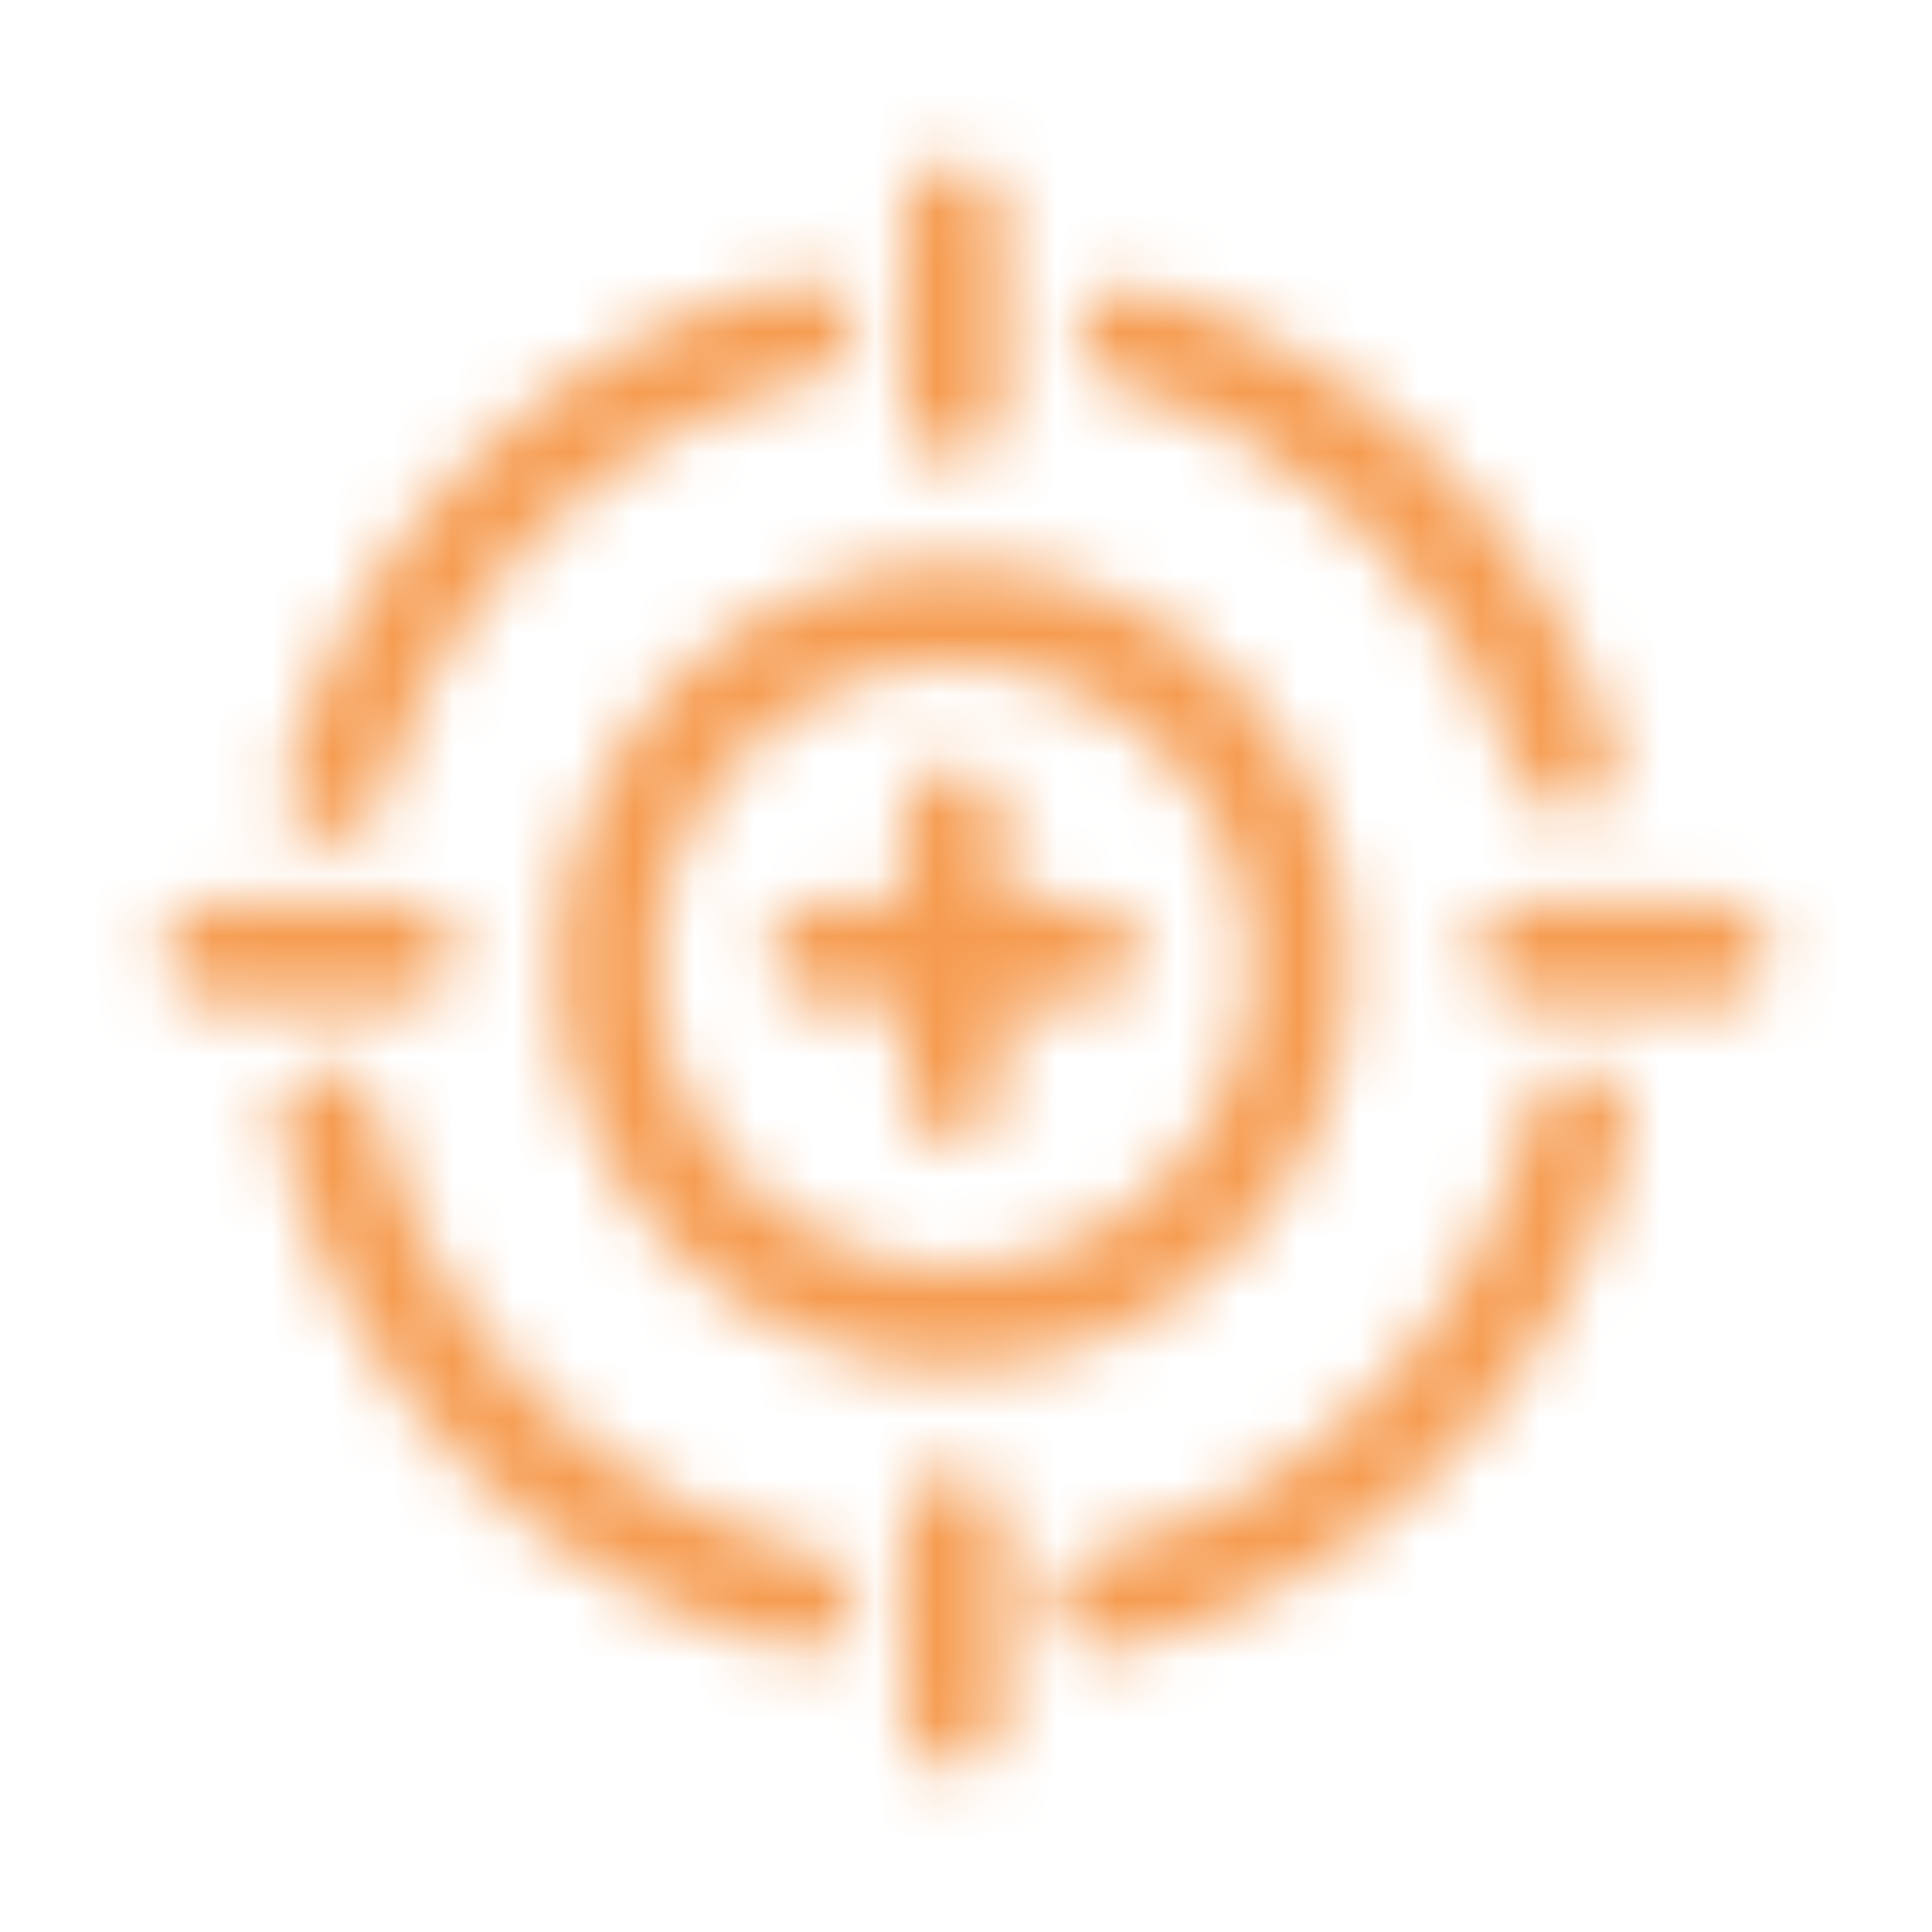
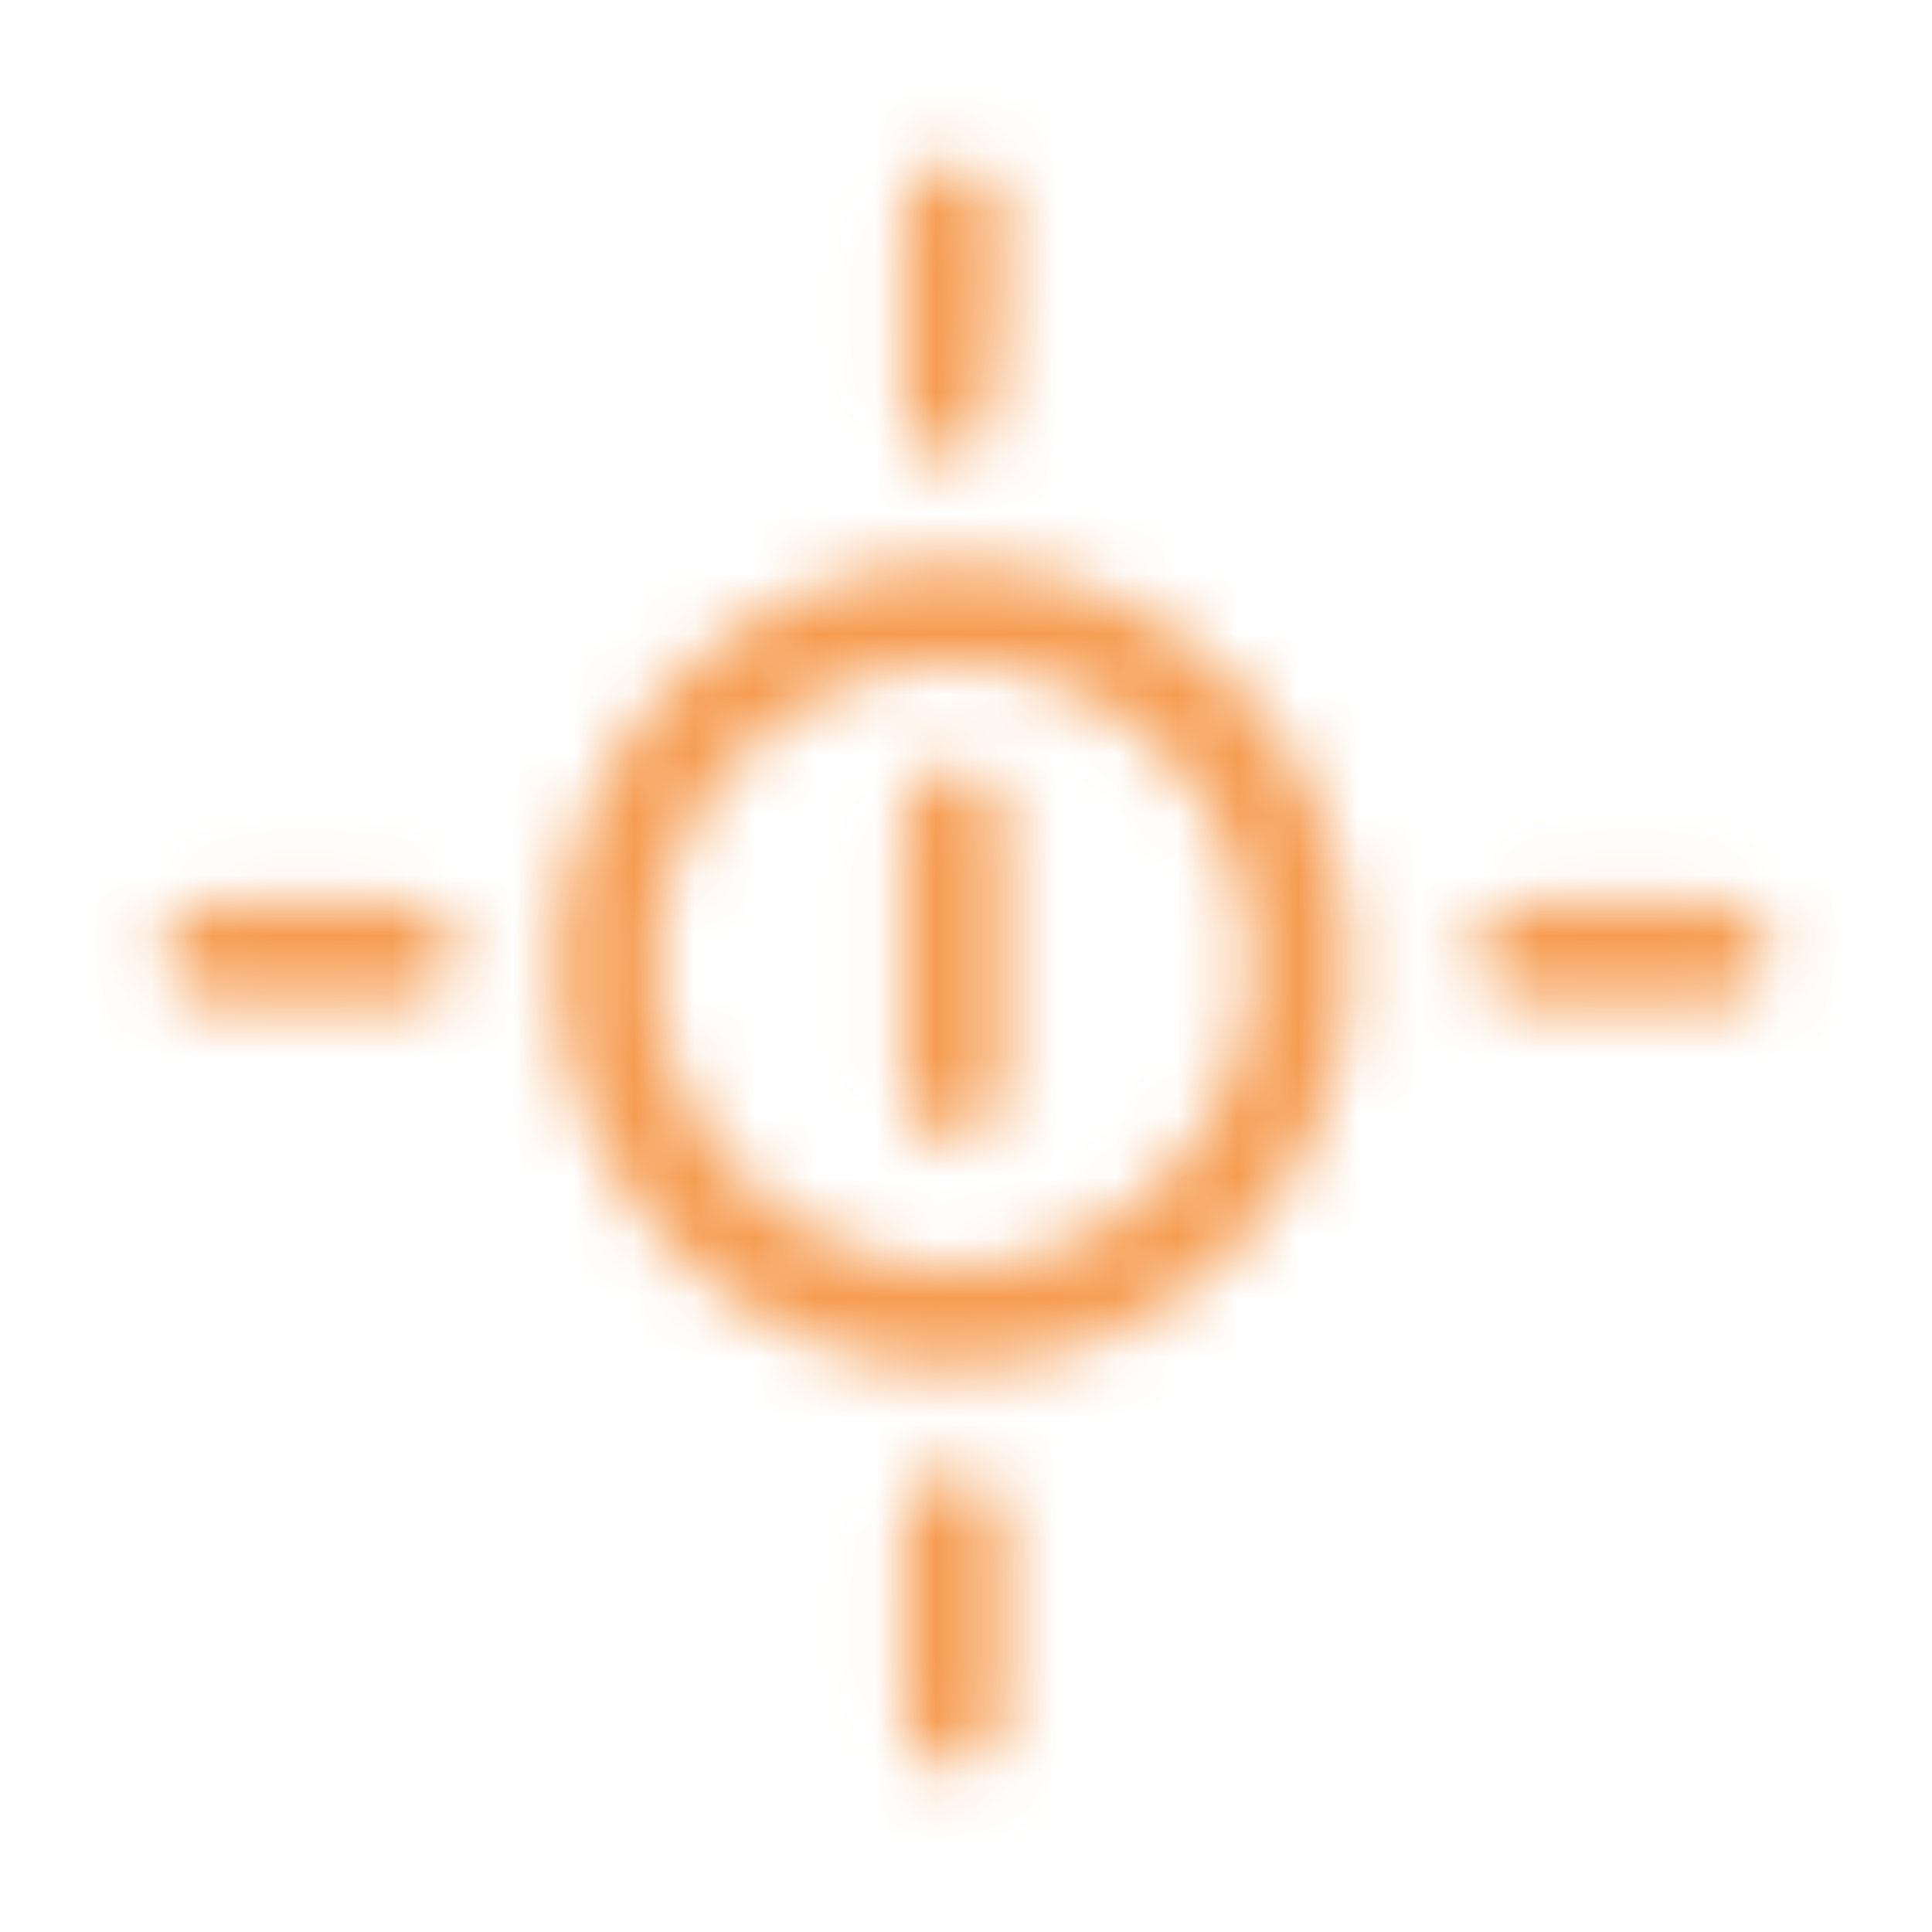
<svg xmlns="http://www.w3.org/2000/svg" width="32" height="32" viewBox="0 0 32 32" fill="none">
  <mask id="path-1-inside-1_508_20756" fill="white">
-     <path fill-rule="evenodd" clip-rule="evenodd" d="M14.132 5.265C14.236 5.713 13.963 6.162 13.522 6.267C10.037 7.103 7.266 9.822 6.309 13.307C6.188 13.75 5.735 14.01 5.299 13.886C4.862 13.762 4.607 13.303 4.729 12.859C5.846 8.792 9.076 5.621 13.145 4.645C13.585 4.54 14.027 4.817 14.132 5.265ZM17.876 5.34C17.998 4.896 18.45 4.637 18.887 4.761C22.598 5.812 25.549 8.705 26.728 12.41C26.867 12.848 26.63 13.318 26.199 13.46C25.768 13.601 25.305 13.361 25.166 12.923C24.156 9.748 21.624 7.267 18.446 6.366C18.009 6.243 17.754 5.783 17.876 5.34ZM5.225 17.689C5.666 17.583 6.108 17.86 6.212 18.308C7.065 21.976 9.91 24.866 13.522 25.732C13.963 25.838 14.236 26.287 14.132 26.735C14.027 27.183 13.585 27.46 13.145 27.354C8.928 26.343 5.611 22.974 4.615 18.691C4.511 18.244 4.784 17.795 5.225 17.689ZM26.365 17.689C26.806 17.795 27.079 18.244 26.974 18.691C25.979 22.974 22.661 26.343 18.445 27.354C18.004 27.46 17.562 27.183 17.458 26.735C17.354 26.287 17.627 25.838 18.068 25.732C21.679 24.866 24.524 21.977 25.377 18.308C25.482 17.86 25.924 17.583 26.365 17.689Z" />
    <path fill-rule="evenodd" clip-rule="evenodd" d="M15.795 12.666C16.248 12.666 16.615 13.04 16.615 13.5V18.083C16.615 18.543 16.248 18.916 15.795 18.916C15.342 18.916 14.974 18.543 14.974 18.083V13.5C14.974 13.04 15.342 12.666 15.795 12.666Z" />
-     <path fill-rule="evenodd" clip-rule="evenodd" d="M15.795 2.667C16.248 2.667 16.615 3.04 16.615 3.5V6.833C16.615 7.293 16.248 7.667 15.795 7.667C15.342 7.667 14.974 7.293 14.974 6.833V3.5C14.974 3.04 15.342 2.667 15.795 2.667Z" />
+     <path fill-rule="evenodd" clip-rule="evenodd" d="M15.795 2.667C16.248 2.667 16.615 3.04 16.615 3.5C16.615 7.293 16.248 7.667 15.795 7.667C15.342 7.667 14.974 7.293 14.974 6.833V3.5C14.974 3.04 15.342 2.667 15.795 2.667Z" />
    <path fill-rule="evenodd" clip-rule="evenodd" d="M15.795 24.333C16.248 24.333 16.615 24.706 16.615 25.166V28.5C16.615 28.96 16.248 29.333 15.795 29.333C15.342 29.333 14.974 28.96 14.974 28.5V25.166C14.974 24.706 15.342 24.333 15.795 24.333Z" />
-     <path fill-rule="evenodd" clip-rule="evenodd" d="M18.872 15.791C18.872 16.252 18.504 16.625 18.051 16.625H13.538C13.085 16.625 12.718 16.252 12.718 15.791C12.718 15.331 13.085 14.958 13.538 14.958H18.051C18.504 14.958 18.872 15.331 18.872 15.791Z" />
    <path fill-rule="evenodd" clip-rule="evenodd" d="M7.59 15.791C7.59 16.252 7.222 16.625 6.769 16.625H3.487C3.034 16.625 2.667 16.252 2.667 15.791C2.667 15.331 3.034 14.958 3.487 14.958H6.769C7.222 14.958 7.59 15.331 7.59 15.791Z" />
    <path fill-rule="evenodd" clip-rule="evenodd" d="M29.333 15.791C29.333 16.252 28.966 16.625 28.513 16.625H25.231C24.777 16.625 24.41 16.252 24.41 15.791C24.41 15.331 24.777 14.958 25.231 14.958H28.513C28.966 14.958 29.333 15.331 29.333 15.791Z" />
    <path fill-rule="evenodd" clip-rule="evenodd" d="M15.795 21C18.514 21 20.718 18.761 20.718 16C20.718 13.238 18.514 11 15.795 11C13.076 11 10.872 13.238 10.872 16C10.872 18.761 13.076 21 15.795 21ZM15.795 22.666C19.42 22.666 22.359 19.682 22.359 16C22.359 12.318 19.42 9.333 15.795 9.333C12.169 9.333 9.231 12.318 9.231 16C9.231 19.682 12.169 22.666 15.795 22.666Z" />
  </mask>
  <path d="M13.522 6.267L13.872 7.726L13.522 6.267ZM6.309 13.307L7.756 13.704L6.309 13.307ZM5.299 13.886L4.89 15.329L4.89 15.329L5.299 13.886ZM4.729 12.859L6.175 13.257H6.175L4.729 12.859ZM13.145 4.645L13.494 6.104V6.104L13.145 4.645ZM18.887 4.761L18.478 6.204L18.478 6.204L18.887 4.761ZM17.876 5.34L16.43 4.943L17.876 5.34ZM26.728 12.41L25.298 12.865L25.298 12.865L26.728 12.41ZM26.199 13.46L25.732 12.034H25.732L26.199 13.46ZM25.166 12.923L26.596 12.468H26.596L25.166 12.923ZM18.446 6.366L18.037 7.81L18.446 6.366ZM6.212 18.308L7.673 17.968L7.673 17.968L6.212 18.308ZM5.225 17.689L5.575 19.147H5.575L5.225 17.689ZM13.522 25.732L13.872 24.274H13.872L13.522 25.732ZM14.132 26.735L15.593 27.075V27.075L14.132 26.735ZM13.145 27.354L13.494 25.896L13.145 27.354ZM4.615 18.691L3.154 19.031H3.154L4.615 18.691ZM26.974 18.691L28.436 19.031L26.974 18.691ZM26.365 17.689L26.015 19.147H26.015L26.365 17.689ZM18.445 27.354L18.095 25.896L18.095 25.896L18.445 27.354ZM17.458 26.735L15.997 27.075L17.458 26.735ZM18.068 25.732L18.418 27.191L18.418 27.191L18.068 25.732ZM25.377 18.308L23.916 17.968V17.968L25.377 18.308ZM18.051 16.625V15.125V16.625ZM13.538 16.625V18.125V16.625ZM13.538 14.958V16.458V14.958ZM18.051 14.958V13.458V14.958ZM6.769 16.625V15.125V16.625ZM3.487 16.625L3.487 18.125H3.487V16.625ZM3.487 14.958L3.487 16.458H3.487V14.958ZM6.769 14.958V13.458V14.958ZM28.513 16.625L28.513 15.125H28.513V16.625ZM25.231 16.625V18.125V16.625ZM25.231 14.958V16.458V14.958ZM28.513 14.958L28.513 13.458H28.513V14.958ZM13.872 7.726C15.133 7.423 15.879 6.157 15.593 4.925L12.671 5.605C12.592 5.269 12.792 4.9 13.172 4.809L13.872 7.726ZM7.756 13.704C8.571 10.736 10.93 8.432 13.872 7.726L13.172 4.809C9.145 5.775 5.962 8.909 4.863 12.91L7.756 13.704ZM4.89 15.329C6.146 15.685 7.419 14.933 7.756 13.704L4.863 12.91C4.957 12.568 5.324 12.334 5.707 12.443L4.89 15.329ZM3.282 12.462C2.947 13.682 3.643 14.976 4.89 15.329L5.707 12.443C6.081 12.549 6.267 12.924 6.175 13.257L3.282 12.462ZM12.794 3.187C8.184 4.293 4.541 7.878 3.282 12.462L6.175 13.257C7.15 9.705 9.969 6.95 13.494 6.104L12.794 3.187ZM15.593 4.925C15.304 3.686 14.064 2.882 12.794 3.187L13.494 6.104C13.107 6.197 12.751 5.948 12.671 5.605L15.593 4.925ZM19.296 3.318C18.039 2.962 16.767 3.714 16.43 4.943L19.323 5.737C19.229 6.079 18.861 6.313 18.478 6.204L19.296 3.318ZM28.157 11.956C26.829 7.78 23.5 4.509 19.296 3.318L18.478 6.204C21.695 7.115 24.27 9.631 25.298 12.865L28.157 11.956ZM26.667 14.885C27.897 14.481 28.541 13.161 28.157 11.956L25.298 12.865C25.193 12.535 25.364 12.155 25.732 12.034L26.667 14.885ZM23.737 13.377C24.123 14.593 25.426 15.292 26.667 14.885L25.732 12.034C26.11 11.91 26.488 12.129 26.596 12.468L23.737 13.377ZM18.037 7.81C20.722 8.57 22.877 10.674 23.737 13.377L26.596 12.468C25.436 8.823 22.527 5.963 18.855 4.923L18.037 7.81ZM16.43 4.943C16.095 6.162 16.79 7.456 18.037 7.81L18.855 4.923C19.229 5.029 19.414 5.404 19.323 5.737L16.43 4.943ZM7.673 17.968C7.385 16.729 6.145 15.926 4.875 16.23L5.575 19.147C5.187 19.241 4.831 18.992 4.751 18.648L7.673 17.968ZM13.872 24.274C10.822 23.542 8.4 21.093 7.673 17.968L4.751 18.648C5.731 22.86 8.998 26.189 13.172 27.191L13.872 24.274ZM15.593 27.075C15.879 25.843 15.133 24.576 13.872 24.274L13.172 27.191C12.792 27.1 12.592 26.731 12.671 26.395L15.593 27.075ZM12.794 28.813C14.064 29.117 15.304 28.314 15.593 27.075L12.671 26.395C12.751 26.052 13.107 25.803 13.494 25.896L12.794 28.813ZM3.154 19.031C4.276 23.857 8.016 27.666 12.794 28.813L13.494 25.896C9.84 25.019 6.946 22.091 6.076 18.352L3.154 19.031ZM4.875 16.23C3.613 16.533 2.867 17.799 3.154 19.031L6.076 18.352C6.154 18.688 5.954 19.056 5.575 19.147L4.875 16.23ZM28.436 19.031C28.722 17.799 27.976 16.533 26.715 16.23L26.015 19.147C25.635 19.056 25.435 18.688 25.514 18.352L28.436 19.031ZM18.795 28.813C23.573 27.666 27.313 23.857 28.436 19.031L25.514 18.352C24.644 22.091 21.749 25.019 18.095 25.896L18.795 28.813ZM15.997 27.075C16.285 28.314 17.525 29.117 18.795 28.813L18.095 25.896C18.483 25.803 18.839 26.052 18.919 26.395L15.997 27.075ZM17.718 24.274C16.456 24.576 15.71 25.843 15.997 27.075L18.919 26.395C18.997 26.731 18.797 27.1 18.418 27.191L17.718 24.274ZM23.916 17.968C23.19 21.093 20.767 23.542 17.718 24.274L18.418 27.191C22.591 26.19 25.859 22.86 26.838 18.648L23.916 17.968ZM26.715 16.23C25.445 15.926 24.205 16.729 23.916 17.968L26.838 18.648C26.759 18.992 26.402 19.241 26.015 19.147L26.715 16.23ZM18.115 13.5C18.115 12.233 17.098 11.166 15.795 11.166V14.166C15.398 14.166 15.115 13.846 15.115 13.5H18.115ZM18.115 18.083V13.5H15.115V18.083H18.115ZM15.795 20.416C17.098 20.416 18.115 19.35 18.115 18.083H15.115C15.115 17.737 15.398 17.416 15.795 17.416V20.416ZM13.474 18.083C13.474 19.35 14.491 20.416 15.795 20.416V17.416C16.192 17.416 16.474 17.737 16.474 18.083H13.474ZM13.474 13.5V18.083H16.474V13.5H13.474ZM15.795 11.166C14.491 11.166 13.474 12.233 13.474 13.5H16.474C16.474 13.846 16.192 14.166 15.795 14.166V11.166ZM18.115 3.5C18.115 2.233 17.098 1.167 15.795 1.167V4.167C15.398 4.167 15.115 3.846 15.115 3.5H18.115ZM18.115 6.833V3.5H15.115V6.833H18.115ZM15.795 9.166C17.098 9.166 18.115 8.1 18.115 6.833H15.115C15.115 6.487 15.398 6.167 15.795 6.167V9.166ZM13.474 6.833C13.474 8.1 14.491 9.166 15.795 9.166V6.167C16.192 6.167 16.474 6.487 16.474 6.833H13.474ZM13.474 3.5V6.833H16.474V3.5H13.474ZM15.795 1.167C14.491 1.167 13.474 2.233 13.474 3.5H16.474C16.474 3.846 16.192 4.167 15.795 4.167V1.167ZM18.115 25.166C18.115 23.9 17.098 22.833 15.795 22.833V25.833C15.398 25.833 15.115 25.513 15.115 25.166H18.115ZM18.115 28.5V25.166H15.115V28.5H18.115ZM15.795 30.833C17.098 30.833 18.115 29.767 18.115 28.5H15.115C15.115 28.154 15.398 27.833 15.795 27.833V30.833ZM13.474 28.5C13.474 29.767 14.491 30.833 15.795 30.833V27.833C16.192 27.833 16.474 28.154 16.474 28.5H13.474ZM13.474 25.166V28.5H16.474V25.166H13.474ZM15.795 22.833C14.491 22.833 13.474 23.9 13.474 25.166H16.474C16.474 25.513 16.192 25.833 15.795 25.833V22.833ZM18.051 18.125C19.355 18.125 20.372 17.058 20.372 15.791H17.372C17.372 15.445 17.654 15.125 18.051 15.125V18.125ZM13.538 18.125H18.051V15.125H13.538V18.125ZM11.218 15.791C11.218 17.058 12.235 18.125 13.538 18.125V15.125C13.935 15.125 14.218 15.445 14.218 15.791H11.218ZM13.538 13.458C12.235 13.458 11.218 14.525 11.218 15.791H14.218C14.218 16.138 13.935 16.458 13.538 16.458V13.458ZM18.051 13.458H13.538V16.458H18.051V13.458ZM20.372 15.791C20.372 14.525 19.355 13.458 18.051 13.458V16.458C17.654 16.458 17.372 16.138 17.372 15.791H20.372ZM6.769 18.125C8.072 18.125 9.09 17.058 9.09 15.791H6.09C6.09 15.445 6.372 15.125 6.769 15.125L6.769 18.125ZM3.487 18.125H6.769V15.125H3.487V18.125ZM1.167 15.791C1.167 17.058 2.184 18.125 3.487 18.125L3.487 15.125C3.884 15.125 4.167 15.445 4.167 15.791H1.167ZM3.487 13.458C2.184 13.458 1.167 14.525 1.167 15.791H4.167C4.167 16.138 3.884 16.458 3.487 16.458L3.487 13.458ZM6.769 13.458H3.487V16.458H6.769V13.458ZM9.09 15.791C9.09 14.525 8.072 13.458 6.769 13.458L6.769 16.458C6.372 16.458 6.09 16.138 6.09 15.791H9.09ZM28.513 18.125C29.816 18.125 30.833 17.058 30.833 15.791H27.833C27.833 15.445 28.116 15.125 28.513 15.125L28.513 18.125ZM25.231 18.125H28.513V15.125H25.231V18.125ZM22.91 15.791C22.91 17.058 23.927 18.125 25.231 18.125V15.125C25.628 15.125 25.91 15.445 25.91 15.791H22.91ZM25.231 13.458C23.927 13.458 22.91 14.525 22.91 15.791H25.91C25.91 16.138 25.628 16.458 25.231 16.458V13.458ZM28.513 13.458H25.231V16.458H28.513V13.458ZM30.833 15.791C30.833 14.525 29.816 13.458 28.513 13.458L28.513 16.458C28.116 16.458 27.833 16.138 27.833 15.791H30.833ZM19.218 16C19.218 17.955 17.663 19.5 15.795 19.5V22.5C19.364 22.5 22.218 19.568 22.218 16H19.218ZM15.795 12.5C17.663 12.5 19.218 14.045 19.218 16H22.218C22.218 12.432 19.364 9.5 15.795 9.5V12.5ZM12.372 16C12.372 14.045 13.926 12.5 15.795 12.5V9.5C12.226 9.5 9.372 12.432 9.372 16H12.372ZM15.795 19.5C13.926 19.5 12.372 17.955 12.372 16H9.372C9.372 19.568 12.226 22.5 15.795 22.5V19.5ZM20.859 16C20.859 18.875 18.57 21.166 15.795 21.166V24.166C20.27 24.166 23.859 20.488 23.859 16H20.859ZM15.795 10.833C18.57 10.833 20.859 13.124 20.859 16H23.859C23.859 11.511 20.27 7.833 15.795 7.833V10.833ZM10.731 16C10.731 13.124 13.02 10.833 15.795 10.833V7.833C11.319 7.833 7.731 11.511 7.731 16H10.731ZM15.795 21.166C13.02 21.166 10.731 18.875 10.731 16H7.731C7.731 20.488 11.319 24.166 15.795 24.166V21.166Z" fill="#F69C51" mask="url(#path-1-inside-1_508_20756)" />
</svg>